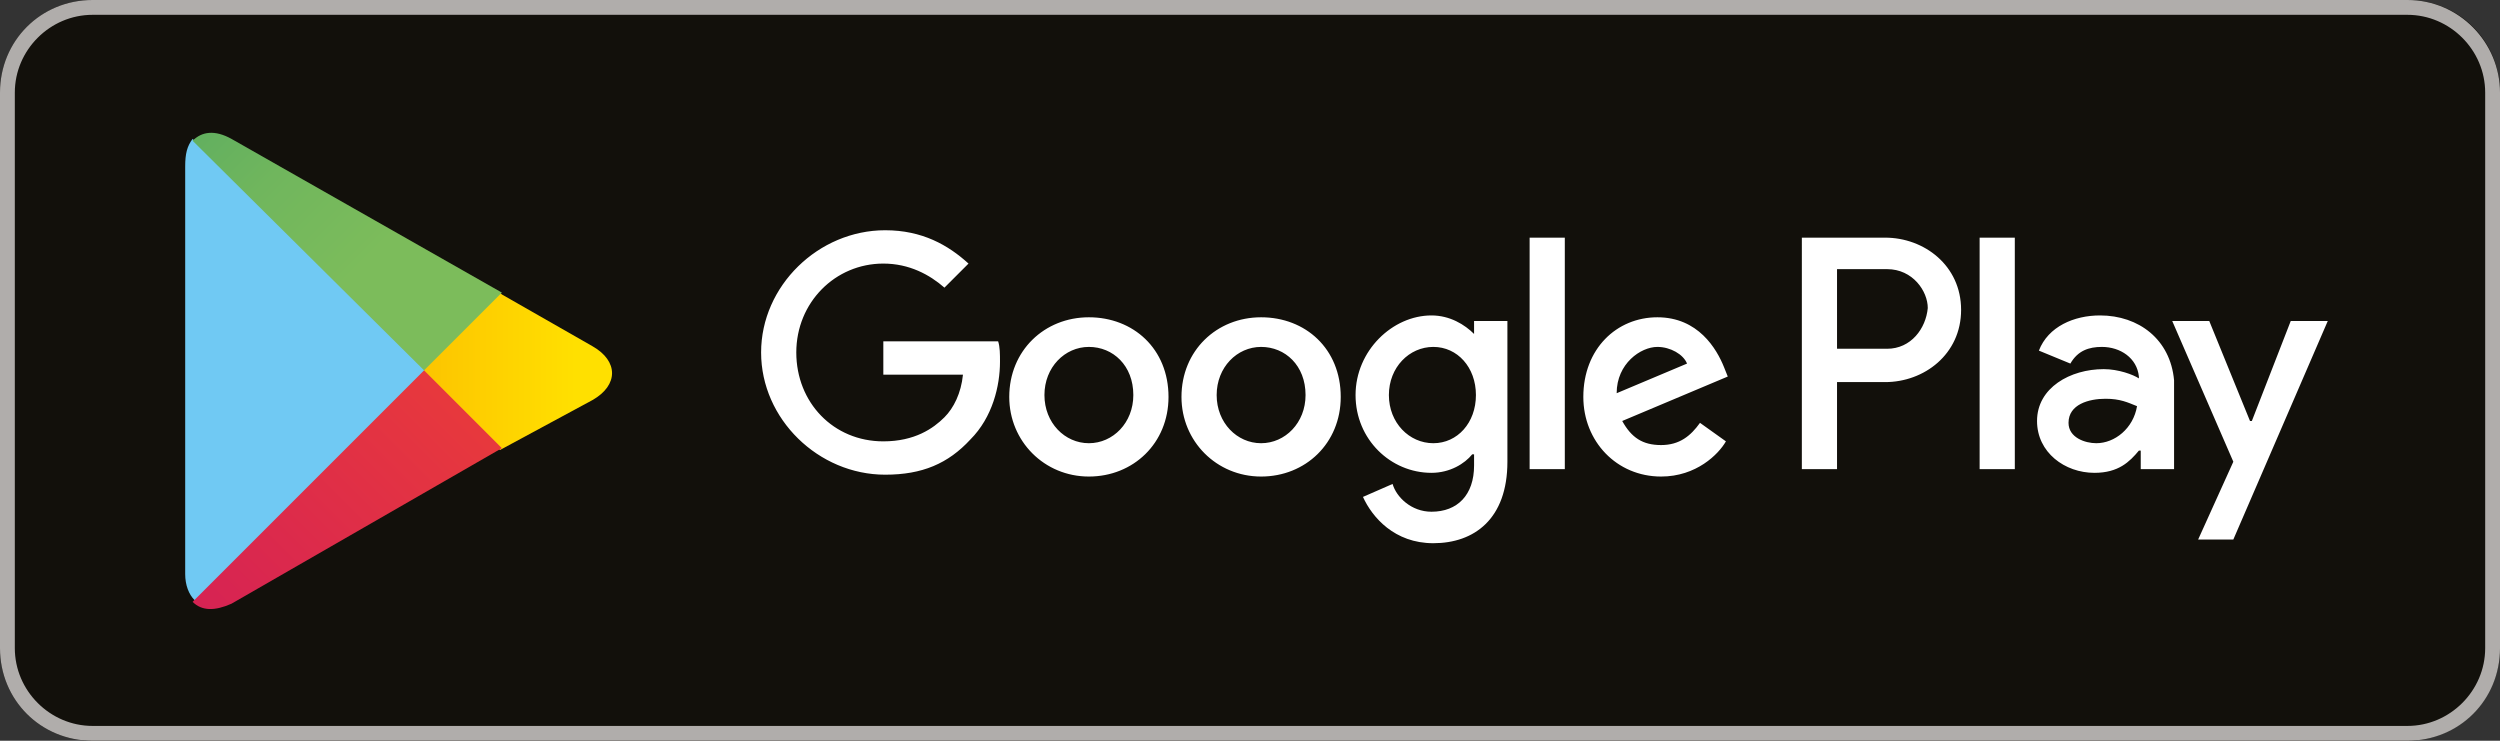
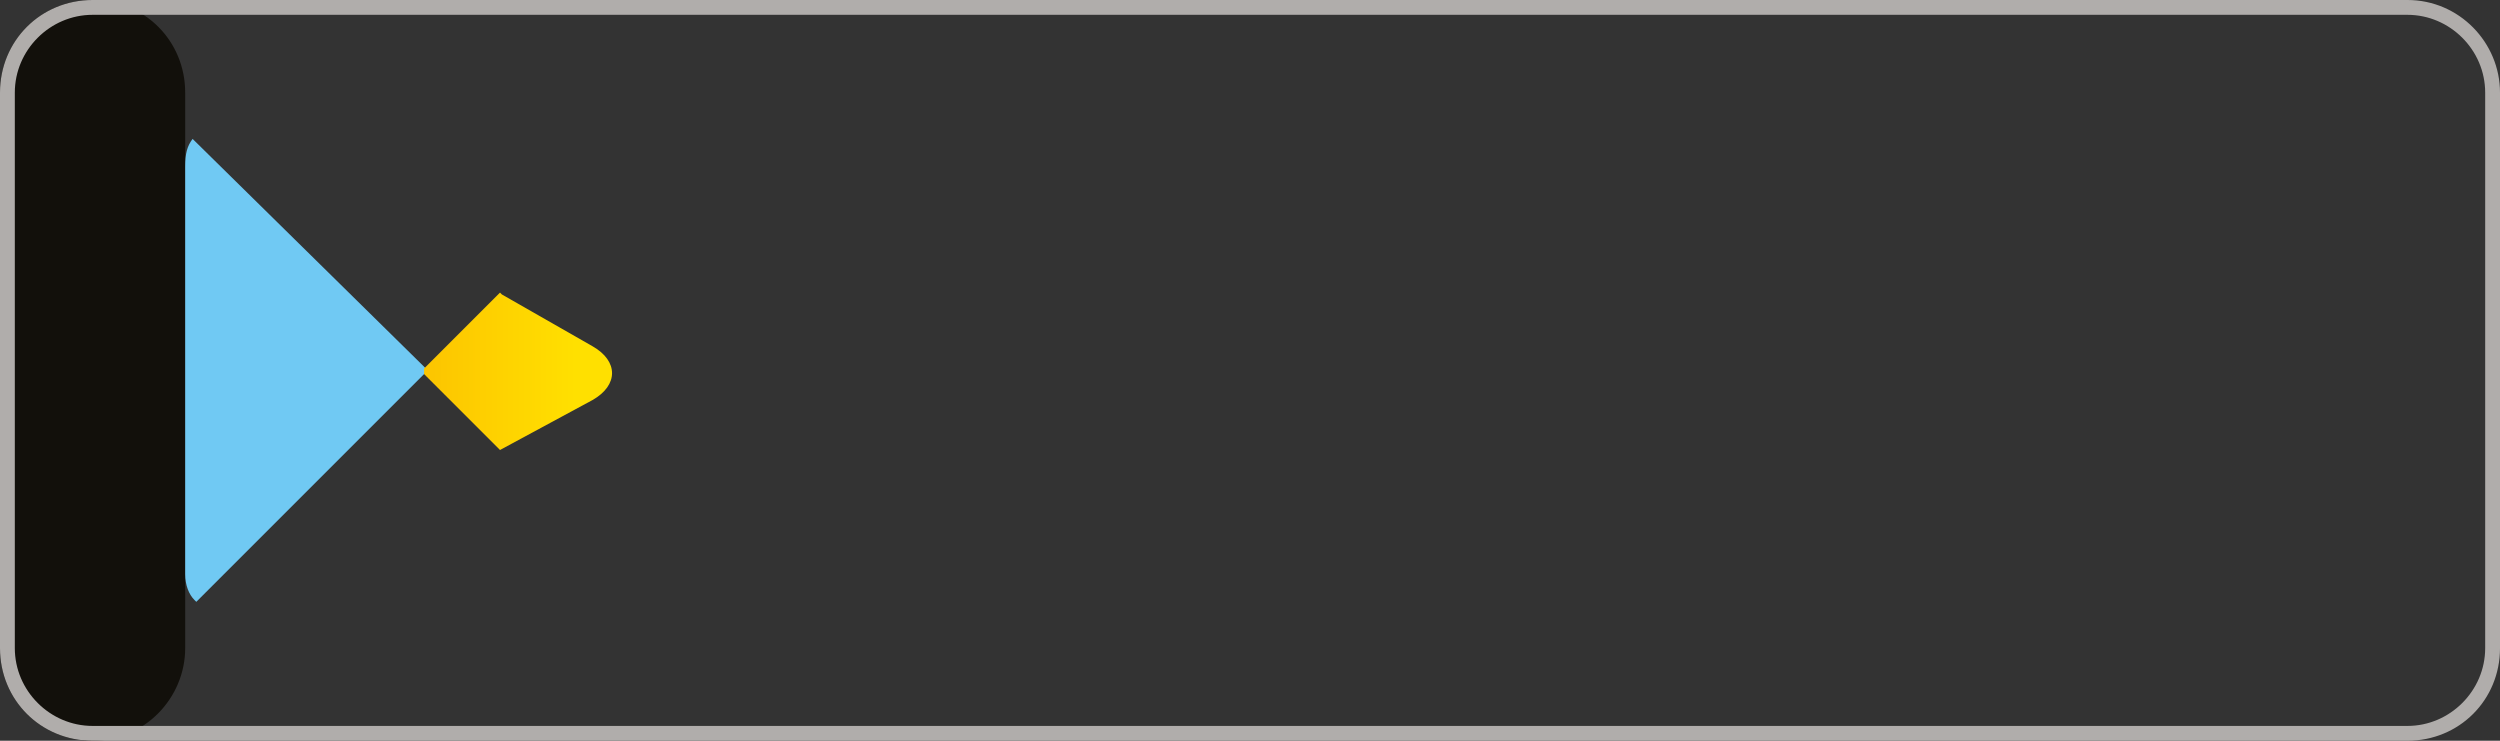
<svg xmlns="http://www.w3.org/2000/svg" width="405" height="120" xml:space="preserve">
  <rect width="100%" height="100%" fill="#333333" stroke="none" />
-   <path fill="#12100B" d="M390 120H15c-8.4 0-15-6.6-15-15V15C0 6.6 6.6 0 15 0h375c8.4 0 15 6.6 15 15v90c0 8.1-6.6 15-15 15z" />
+   <path fill="#12100B" d="M390 120H15c-8.4 0-15-6.6-15-15V15C0 6.6 6.6 0 15 0c8.4 0 15 6.6 15 15v90c0 8.1-6.6 15-15 15z" />
  <path fill="#B0ADAB" d="M390 2.4c6.9 0 12.6 5.7 12.6 12.6v90c0 6.9-5.7 12.6-12.6 12.6H15c-6.9 0-12.6-5.7-12.6-12.6V15C2.4 8.1 8.1 2.4 15 2.4h375zm0-2.4H15C6.6 0 0 6.6 0 15v90c0 8.4 6.6 15 15 15h375c8.4 0 15-6.6 15-15V15c0-8.1-6.6-15-15-15z" />
-   <path fill="#FFF" d="M204.299 51.4c-7.2 0-12.9 5.4-12.9 12.9 0 7.2 5.7 12.9 12.9 12.9s12.9-5.4 12.9-12.9c0-7.8-5.7-12.9-12.9-12.9zm0 20.4c-3.9 0-7.2-3.3-7.2-7.8s3.3-7.8 7.2-7.8 7.2 3 7.2 7.8c0 4.5-3.3 7.8-7.2 7.8zm-27.9-20.4c-7.2 0-12.9 5.4-12.9 12.9 0 7.2 5.7 12.9 12.9 12.9s12.9-5.4 12.9-12.9c0-7.8-5.7-12.9-12.9-12.9zm0 20.4c-3.9 0-7.2-3.3-7.2-7.8s3.3-7.8 7.2-7.8 7.2 3 7.2 7.8c0 4.5-3.3 7.8-7.2 7.8zm-33.3-16.5v5.4h12.9c-.3 3-1.5 5.4-3 6.9-1.8 1.8-4.8 3.9-9.9 3.9-8.1 0-14.1-6.3-14.1-14.4s6.3-14.4 14.1-14.4c4.2 0 7.5 1.8 9.9 3.9l3.9-3.9c-3.3-3-7.5-5.4-13.5-5.4-10.8 0-20.1 9-20.1 19.8s9.3 19.8 20.1 19.8c6 0 10.2-1.8 13.8-5.7 3.6-3.6 4.8-8.7 4.8-12.6 0-1.2 0-2.4-.3-3.3h-18.6zm136.2 4.2c-1.2-3-4.2-8.1-10.8-8.1-6.6 0-12 5.1-12 12.9 0 7.2 5.4 12.9 12.6 12.9 5.7 0 9.3-3.6 10.5-5.7l-4.2-3c-1.5 2.1-3.3 3.6-6.3 3.6s-4.8-1.2-6.3-3.9l17.1-7.2-.6-1.5zm-17.4 4.2c0-4.8 3.9-7.5 6.6-7.5 2.1 0 4.2 1.2 4.8 2.7l-11.4 4.8zm-14.1 12.3h5.7V38.5h-5.7V76zm-9-21.9c-1.5-1.5-3.9-3-6.9-3-6.3 0-12.3 5.7-12.3 12.9s5.7 12.6 12.3 12.6c3 0 5.4-1.5 6.6-3h.3v1.8c0 4.8-2.7 7.5-6.9 7.5-3.3 0-5.7-2.4-6.3-4.5l-4.8 2.1c1.5 3.3 5.1 7.5 11.4 7.5 6.6 0 12-3.9 12-13.2V52h-5.4v2.1zm-6.6 17.7c-3.9 0-7.2-3.3-7.2-7.8s3.3-7.8 7.2-7.8 6.9 3.3 6.9 7.8-3 7.8-6.9 7.8zm73.2-33.3h-13.5V76h5.7V61.9h7.8c6.3 0 12.3-4.5 12.3-11.7s-6-11.7-12.3-11.7zm.3 18h-8.1V43.6h8.1c4.2 0 6.6 3.6 6.6 6.3-.3 3.3-2.7 6.6-6.6 6.6zm34.5-5.4c-4.2 0-8.4 1.8-9.9 5.7l5.1 2.1c1.2-2.1 3-2.7 5.1-2.7 3 0 5.7 1.8 6 4.8v.3c-.9-.6-3.3-1.5-5.7-1.5-5.4 0-10.8 3-10.8 8.4 0 5.1 4.5 8.4 9.3 8.4 3.9 0 5.7-1.8 7.2-3.6h.3v3h5.4V61.6c-.6-6.6-5.7-10.5-12-10.5zm-.6 20.7c-1.8 0-4.5-.9-4.5-3.3 0-3 3.3-3.9 6-3.9 2.4 0 3.6.6 5.1 1.2-.6 3.6-3.6 6-6.6 6zm31.5-19.8-6.3 16.2h-.3l-6.6-16.2h-6l9.9 22.8-5.7 12.6h5.7l15.3-35.4h-6zm-50.4 24h5.7V38.5h-5.7V76z" />
  <path fill="#70C9F3" d="M31.2 22.5c-.9 1.2-1.2 2.4-1.2 4.5v66c0 1.8.6 3.3 1.5 4.2l.3.3L69 60.3v-.6L31.2 22.5z" />
  <linearGradient id="a" gradientUnits="userSpaceOnUse" x1="59.693" y1="205.982" x2="60.693" y2="205.982" gradientTransform="matrix(-72.53 0 0 72.53 4422.852 -14879.84)">
    <stop offset="0" style="stop-color:#ffe000" />
    <stop offset=".194" style="stop-color:#fed000" />
    <stop offset=".547" style="stop-color:#f9b400" />
    <stop offset=".828" style="stop-color:#f6a200" />
    <stop offset="1" style="stop-color:#f59b00" />
  </linearGradient>
  <path fill="url(#a)" d="m81.001 72.9-12.3-12.3v-.9l12.3-12.3.3.3 14.7 8.4c4.2 2.4 4.2 6.3 0 8.7l-15 8.1z" />
  <linearGradient id="b" gradientUnits="userSpaceOnUse" x1="62.953" y1="204.342" x2="63.953" y2="204.342" gradientTransform="scale(-96.475 96.475) rotate(45 276.917 25.595)">
    <stop offset="0" style="stop-color:#e7383d" />
    <stop offset="1" style="stop-color:#c81166" />
  </linearGradient>
-   <path fill="url(#b)" d="M81.301 72.6 68.701 60l-37.5 37.5c1.5 1.5 3.6 1.5 6.3.3l43.8-25.2z" />
  <linearGradient id="c" gradientUnits="userSpaceOnUse" x1="65.094" y1="198.607" x2="66.094" y2="198.607" gradientTransform="scale(78.77 -78.77) rotate(-45 -206.92 177.886)">
    <stop offset="0" style="stop-color:#296" />
    <stop offset=".317" style="stop-color:#4ea663" />
    <stop offset=".74" style="stop-color:#70b65d" />
    <stop offset="1" style="stop-color:#7cbc5b" />
  </linearGradient>
-   <path fill="url(#c)" d="m81.301 47.4-43.8-24.9c-2.7-1.5-4.8-1.2-6.3.3l37.5 37.2 12.6-12.6z" />
</svg>